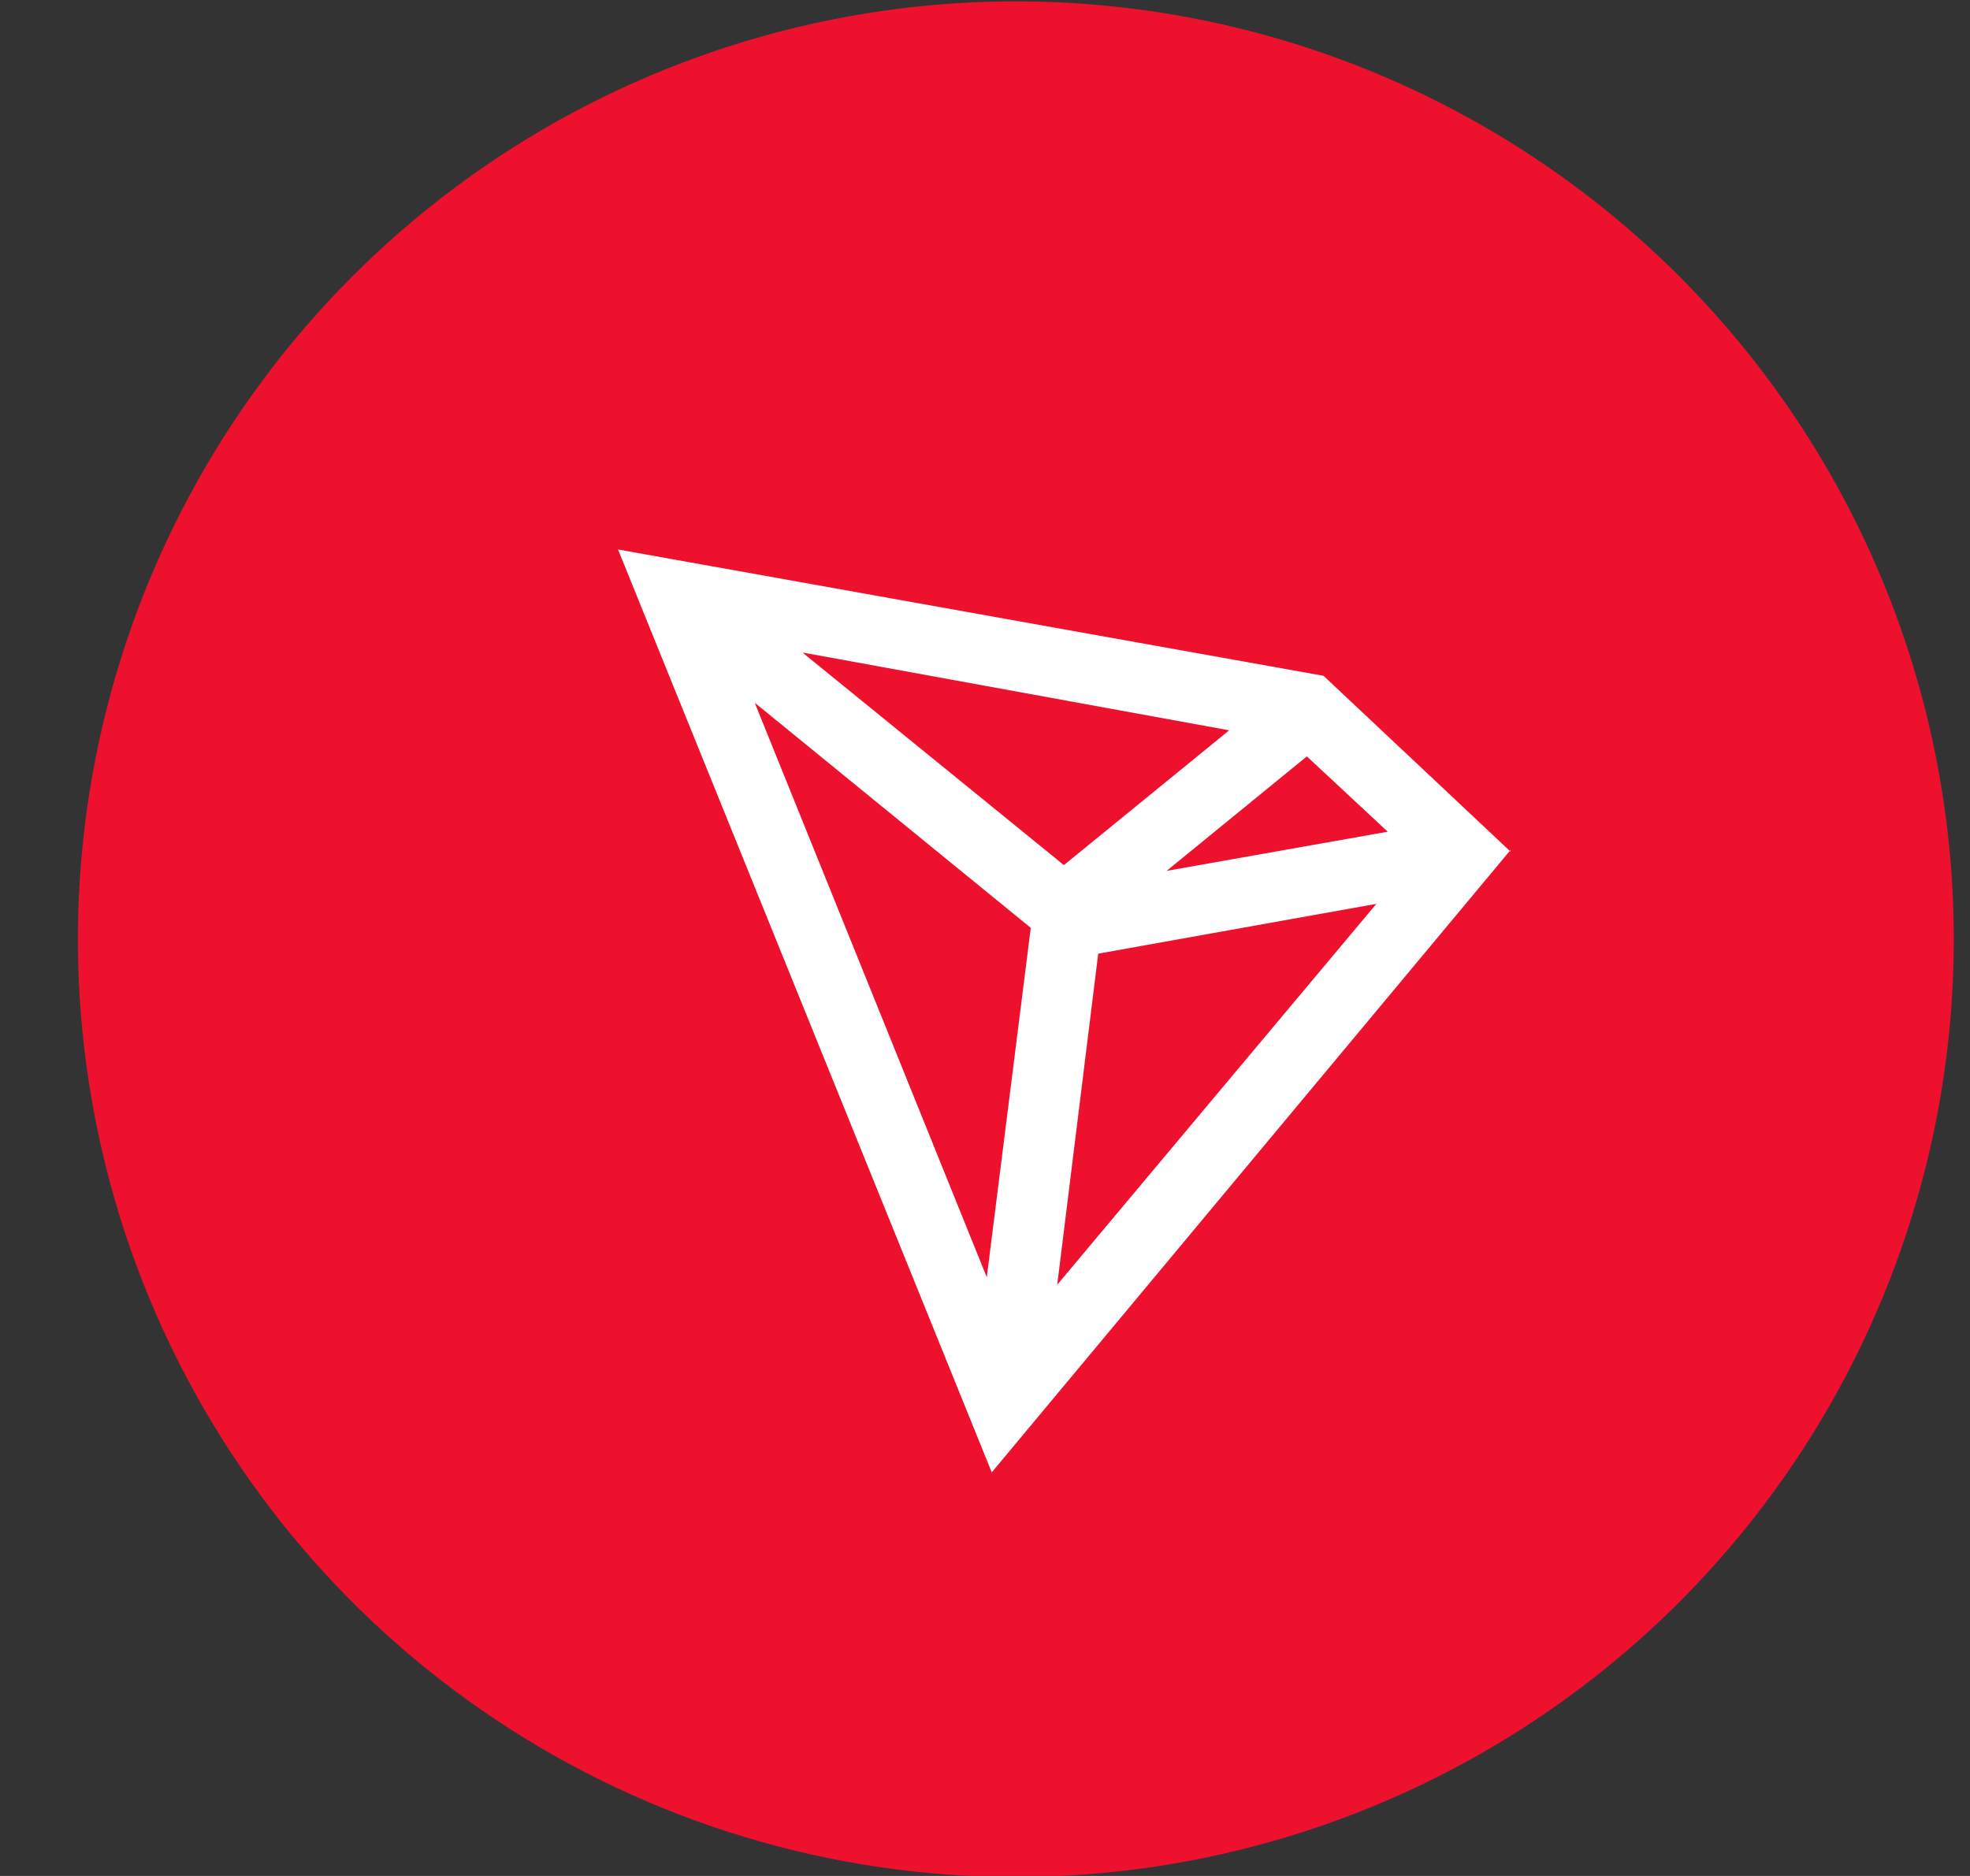
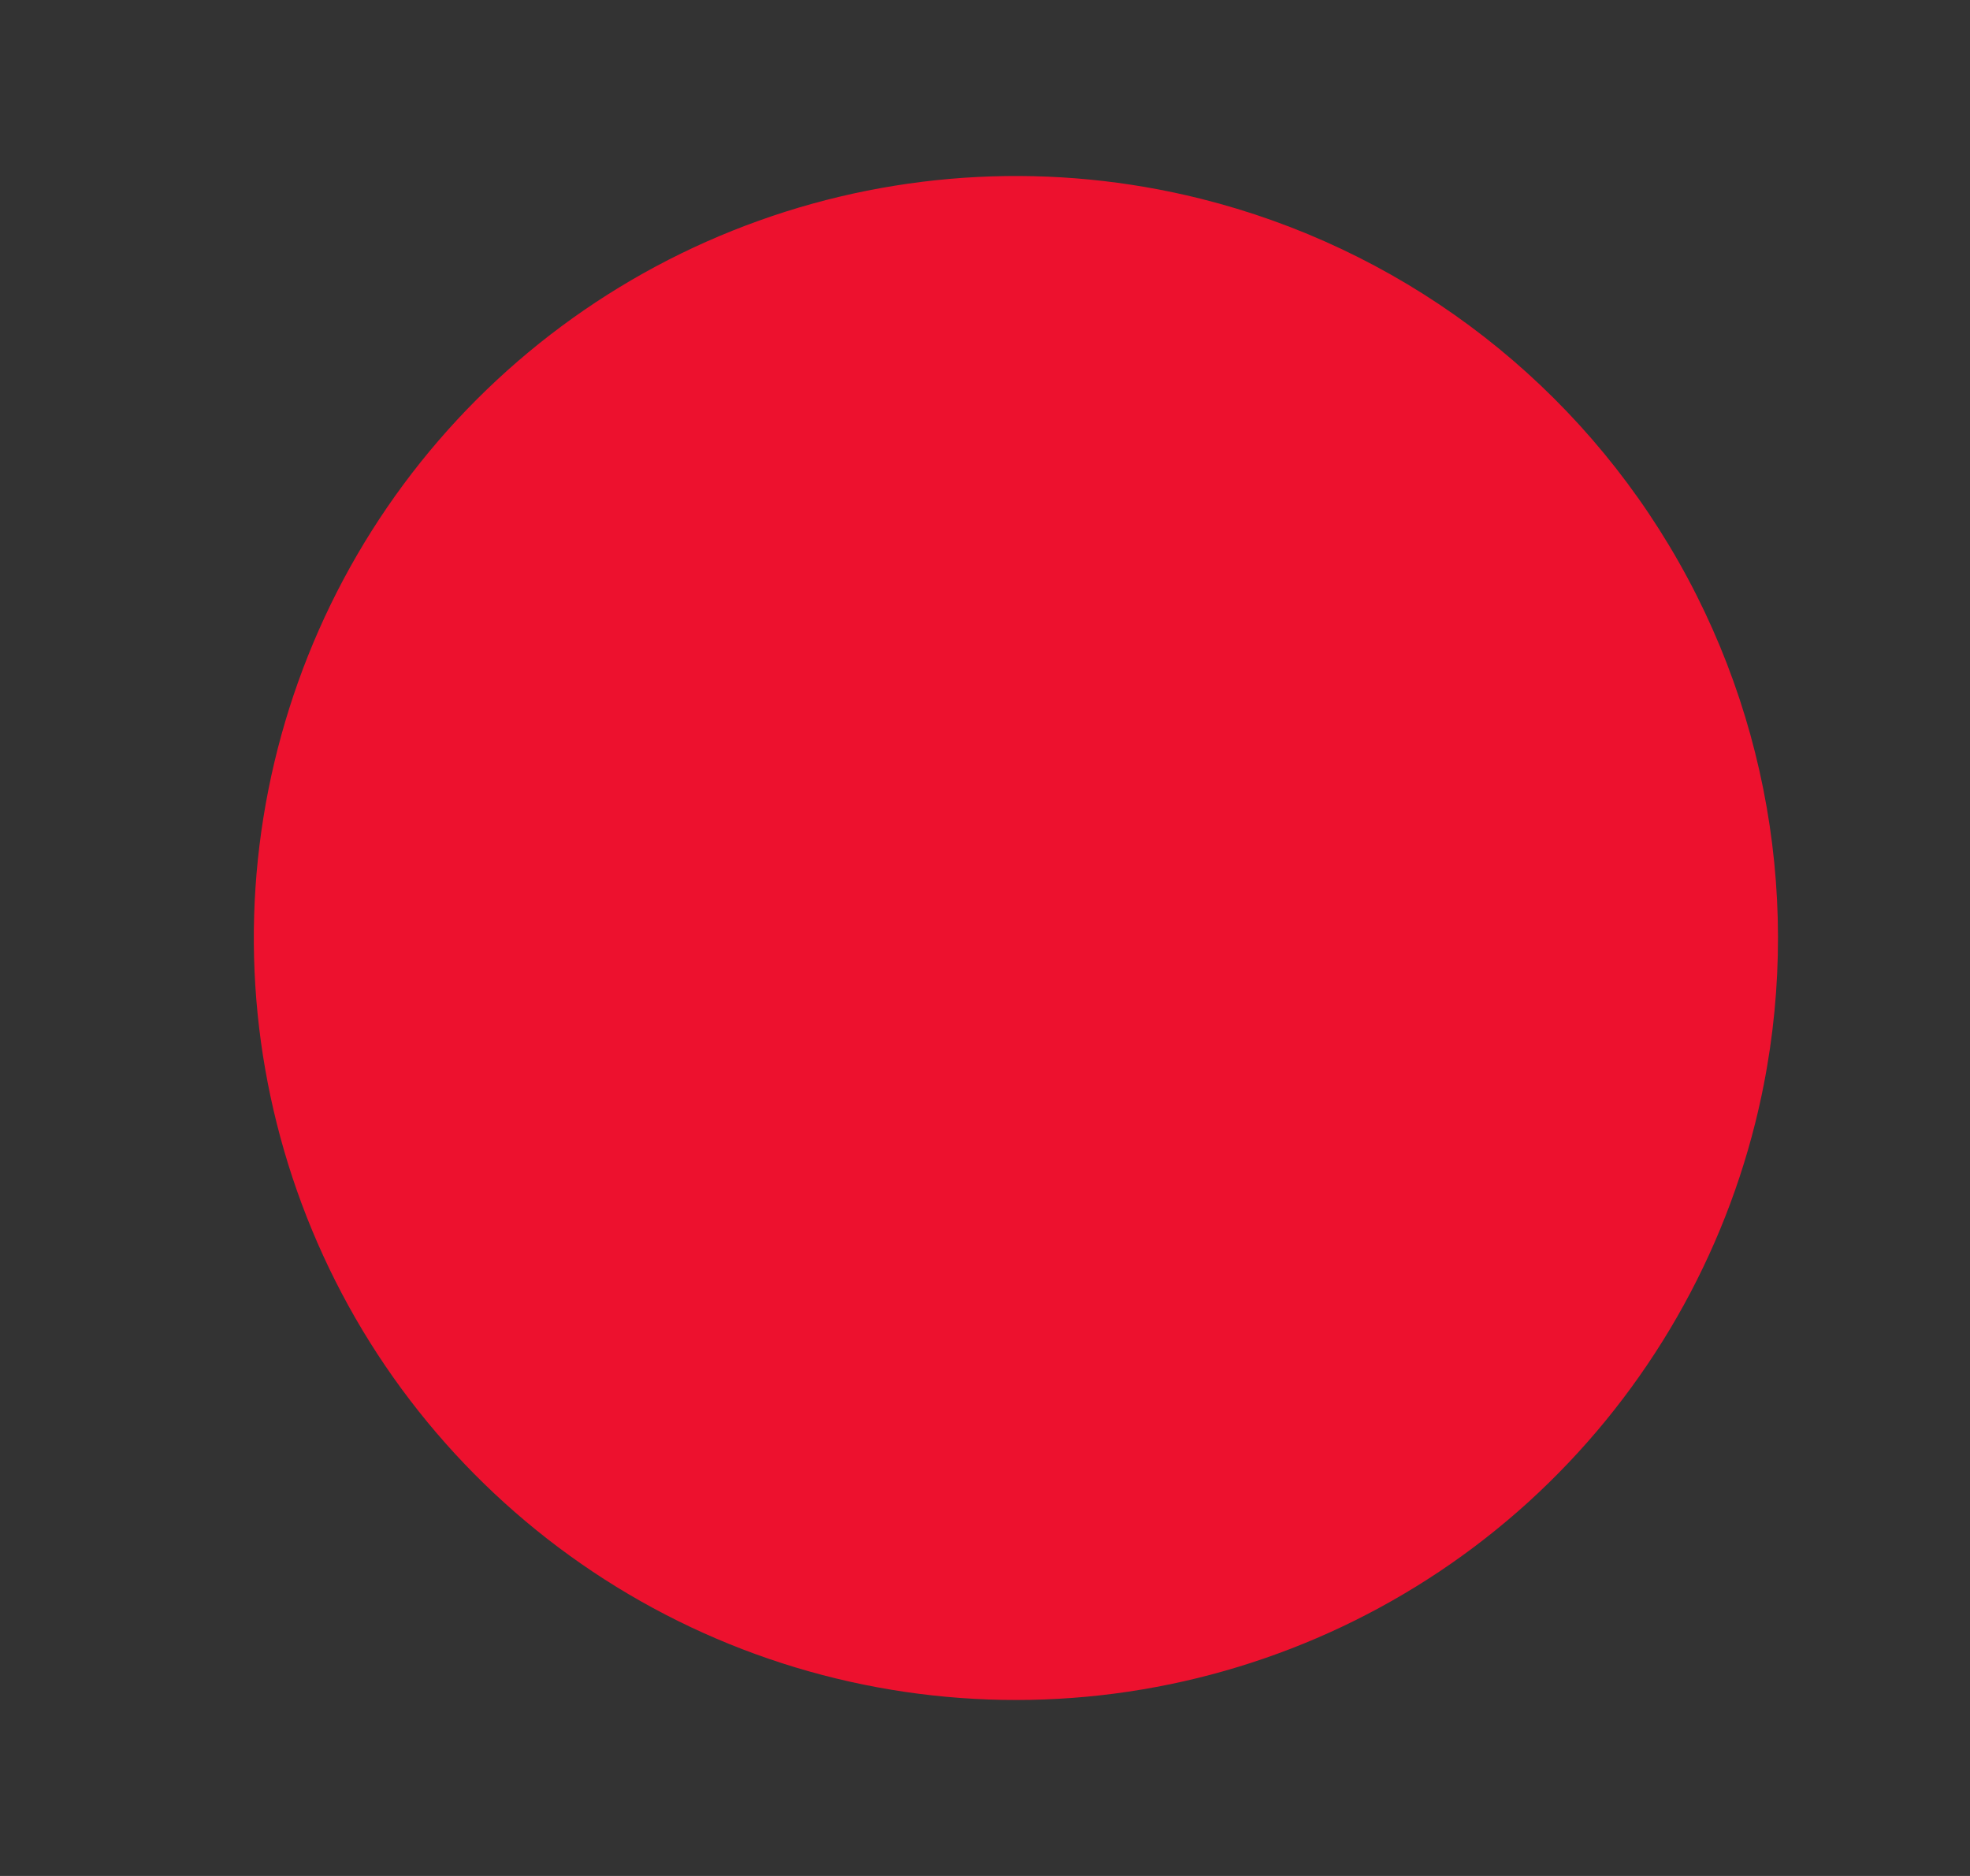
<svg xmlns="http://www.w3.org/2000/svg" width="21" height="20" viewBox="0 0 21 20" fill="none">
  <rect x="0" y="0" width="21" height="20" fill="#333333" stroke="none" />
-   <path d="M20.533 12.42C20.057 14.34 19.022 16.075 17.559 17.407C16.096 18.738 14.271 19.606 12.315 19.9C10.359 20.195 8.36 19.902 6.57 19.059C4.78 18.217 3.281 16.862 2.261 15.167C1.241 13.472 0.747 11.512 0.842 9.537C0.936 7.561 1.614 5.657 2.791 4.067C3.967 2.477 5.589 1.271 7.451 0.603C9.312 -0.066 11.331 -0.167 13.25 0.312C15.82 0.954 18.031 2.589 19.396 4.859C20.762 7.129 21.171 9.848 20.533 12.42Z" fill="#ED112E" />
  <path d="M18.712 11.967C18.323 13.526 17.48 14.934 16.291 16.015C15.101 17.095 13.618 17.798 12.029 18.035C10.44 18.272 8.816 18.033 7.363 17.347C5.91 16.661 4.693 15.56 3.865 14.183C3.038 12.805 2.638 11.213 2.715 9.609C2.793 8.004 3.344 6.458 4.3 5.166C5.256 3.875 6.574 2.896 8.086 2.354C9.599 1.811 11.238 1.729 12.797 2.118C14.887 2.64 16.685 3.971 17.794 5.818C18.903 7.665 19.233 9.876 18.712 11.967Z" fill="#ED112E" />
-   <path fill-rule="evenodd" clip-rule="evenodd" d="M16.103 9.08L14.109 7.205L6.588 5.858L10.572 15.697L16.103 9.061V9.08ZM12.434 9.286L13.931 8.064L14.793 8.867L12.428 9.286H12.434ZM8.563 6.964L11.341 9.223L13.103 7.786L8.563 6.958V6.964ZM8.054 7.499L10.988 9.892L10.519 13.617L8.048 7.499H8.054ZM11.269 13.704L11.707 10.167L14.672 9.636L11.269 13.698V13.704Z" fill="white" />
</svg>